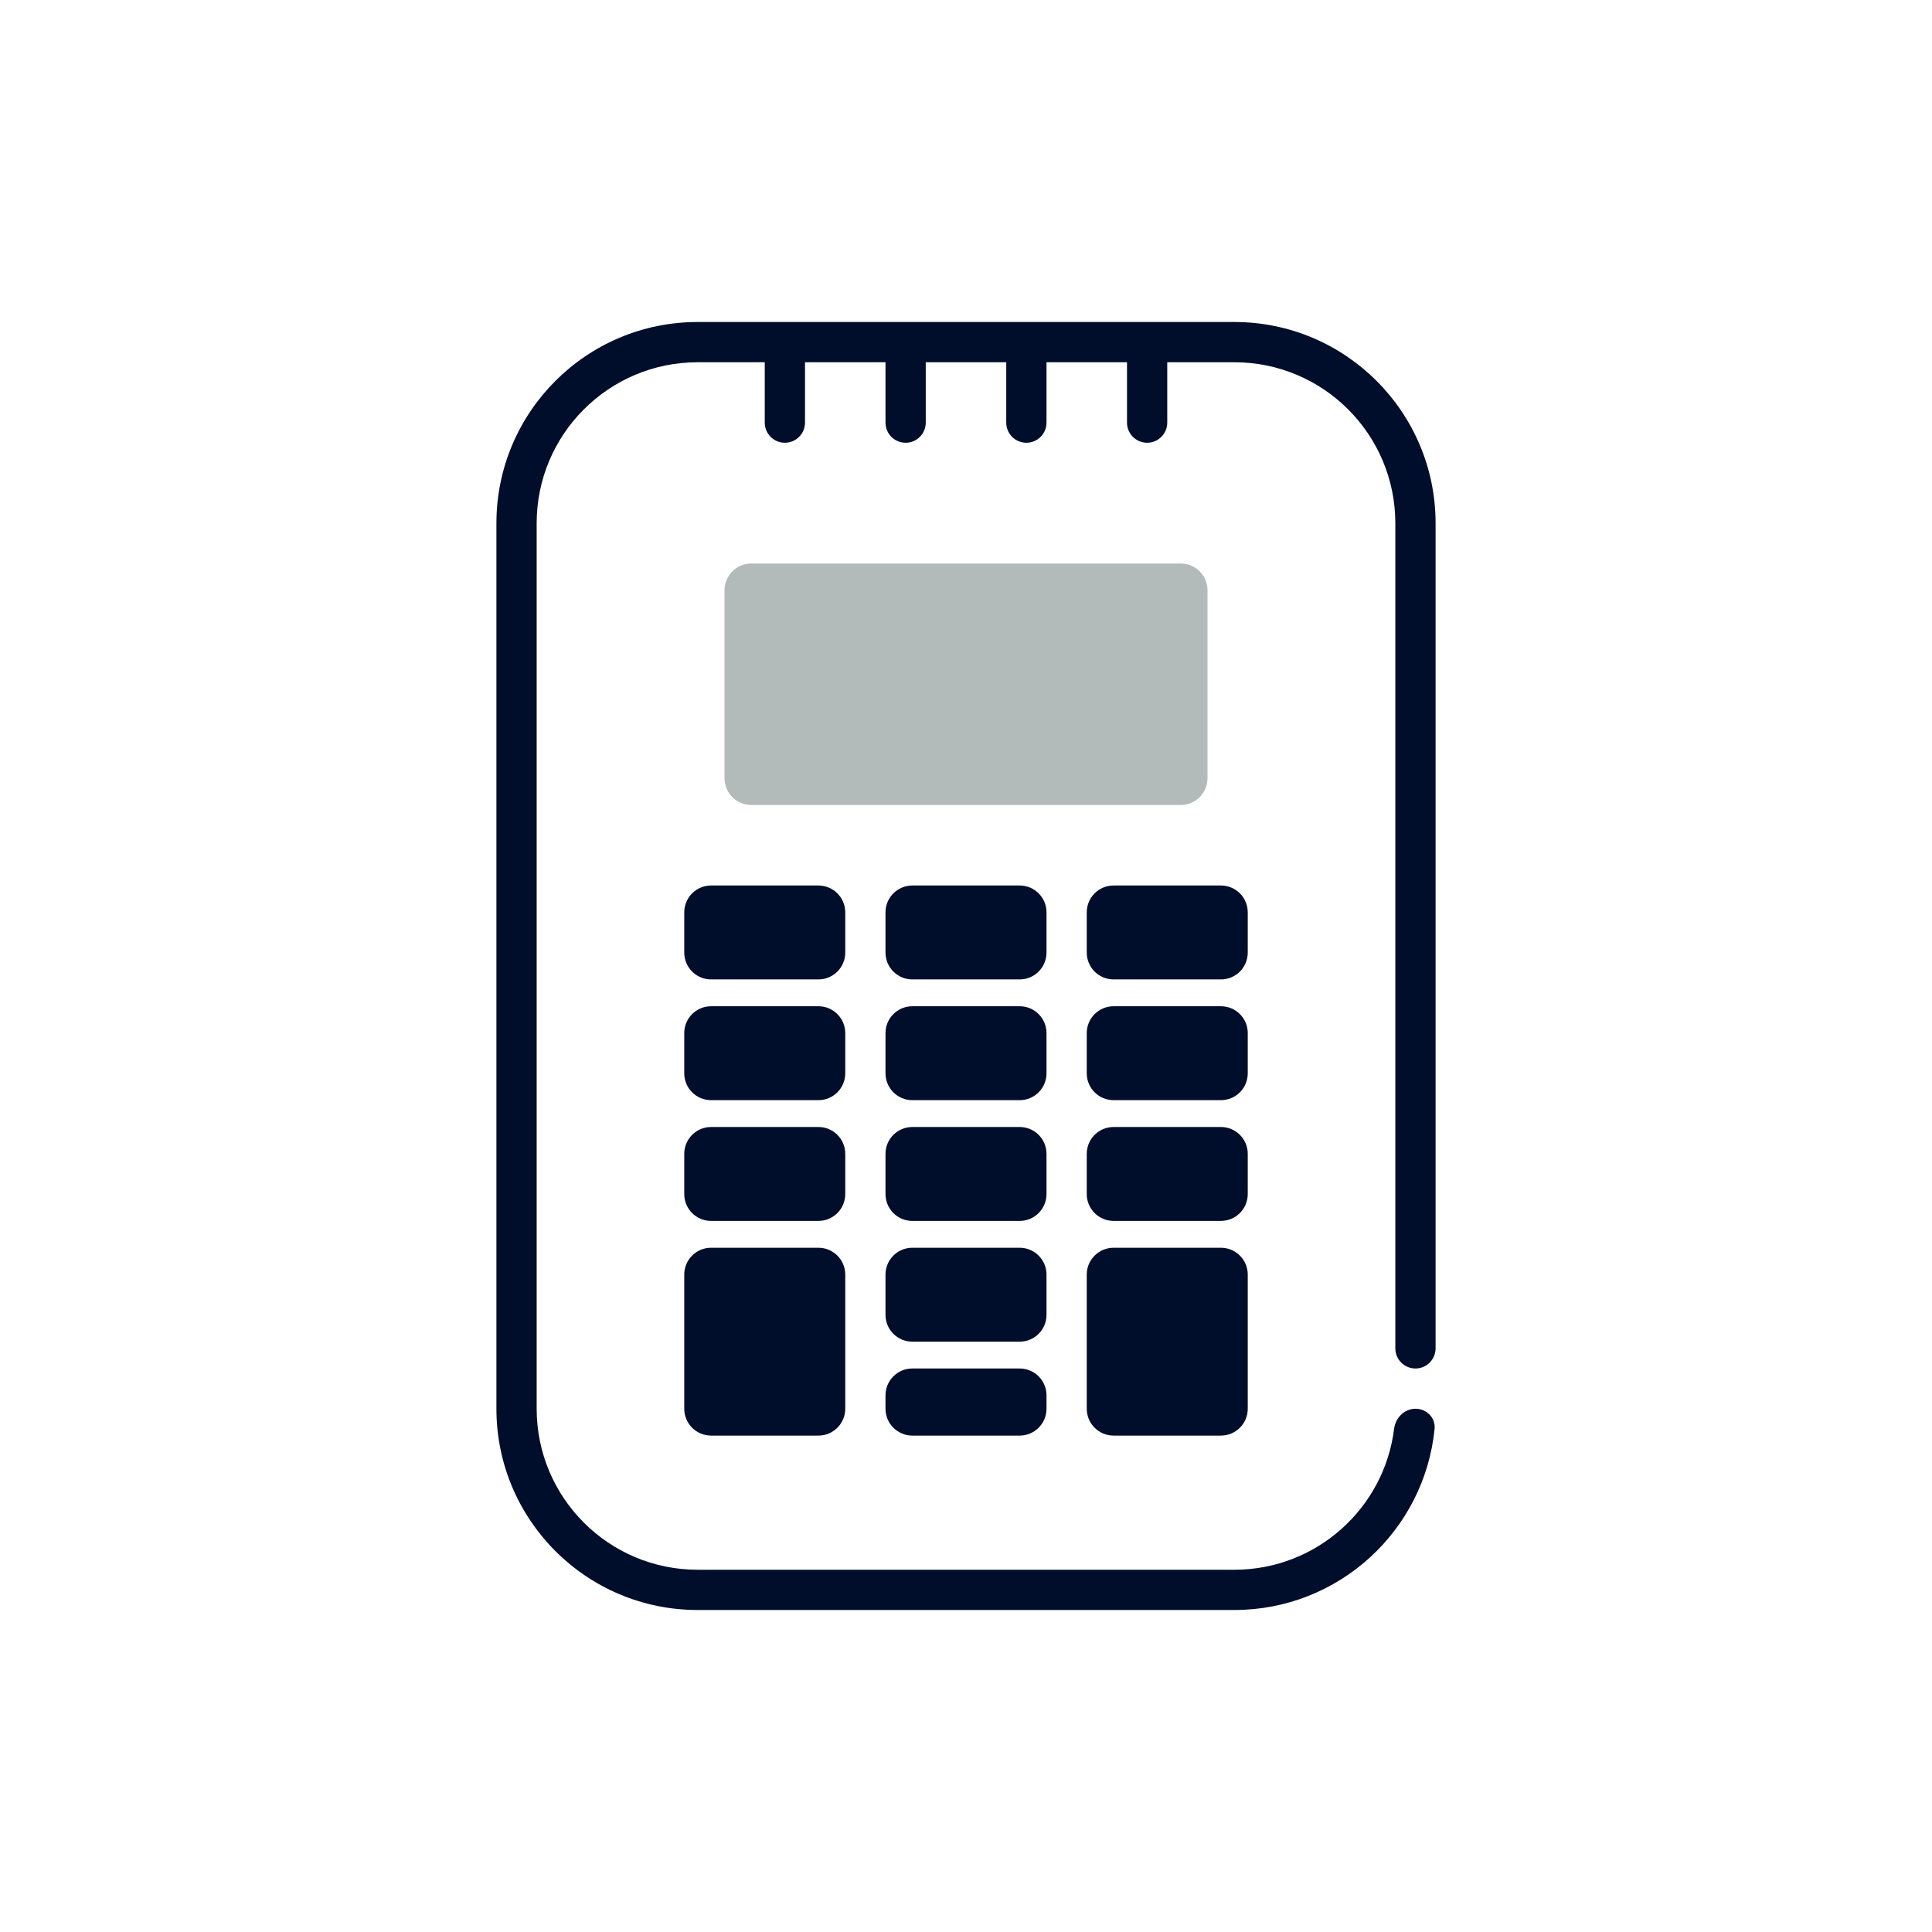
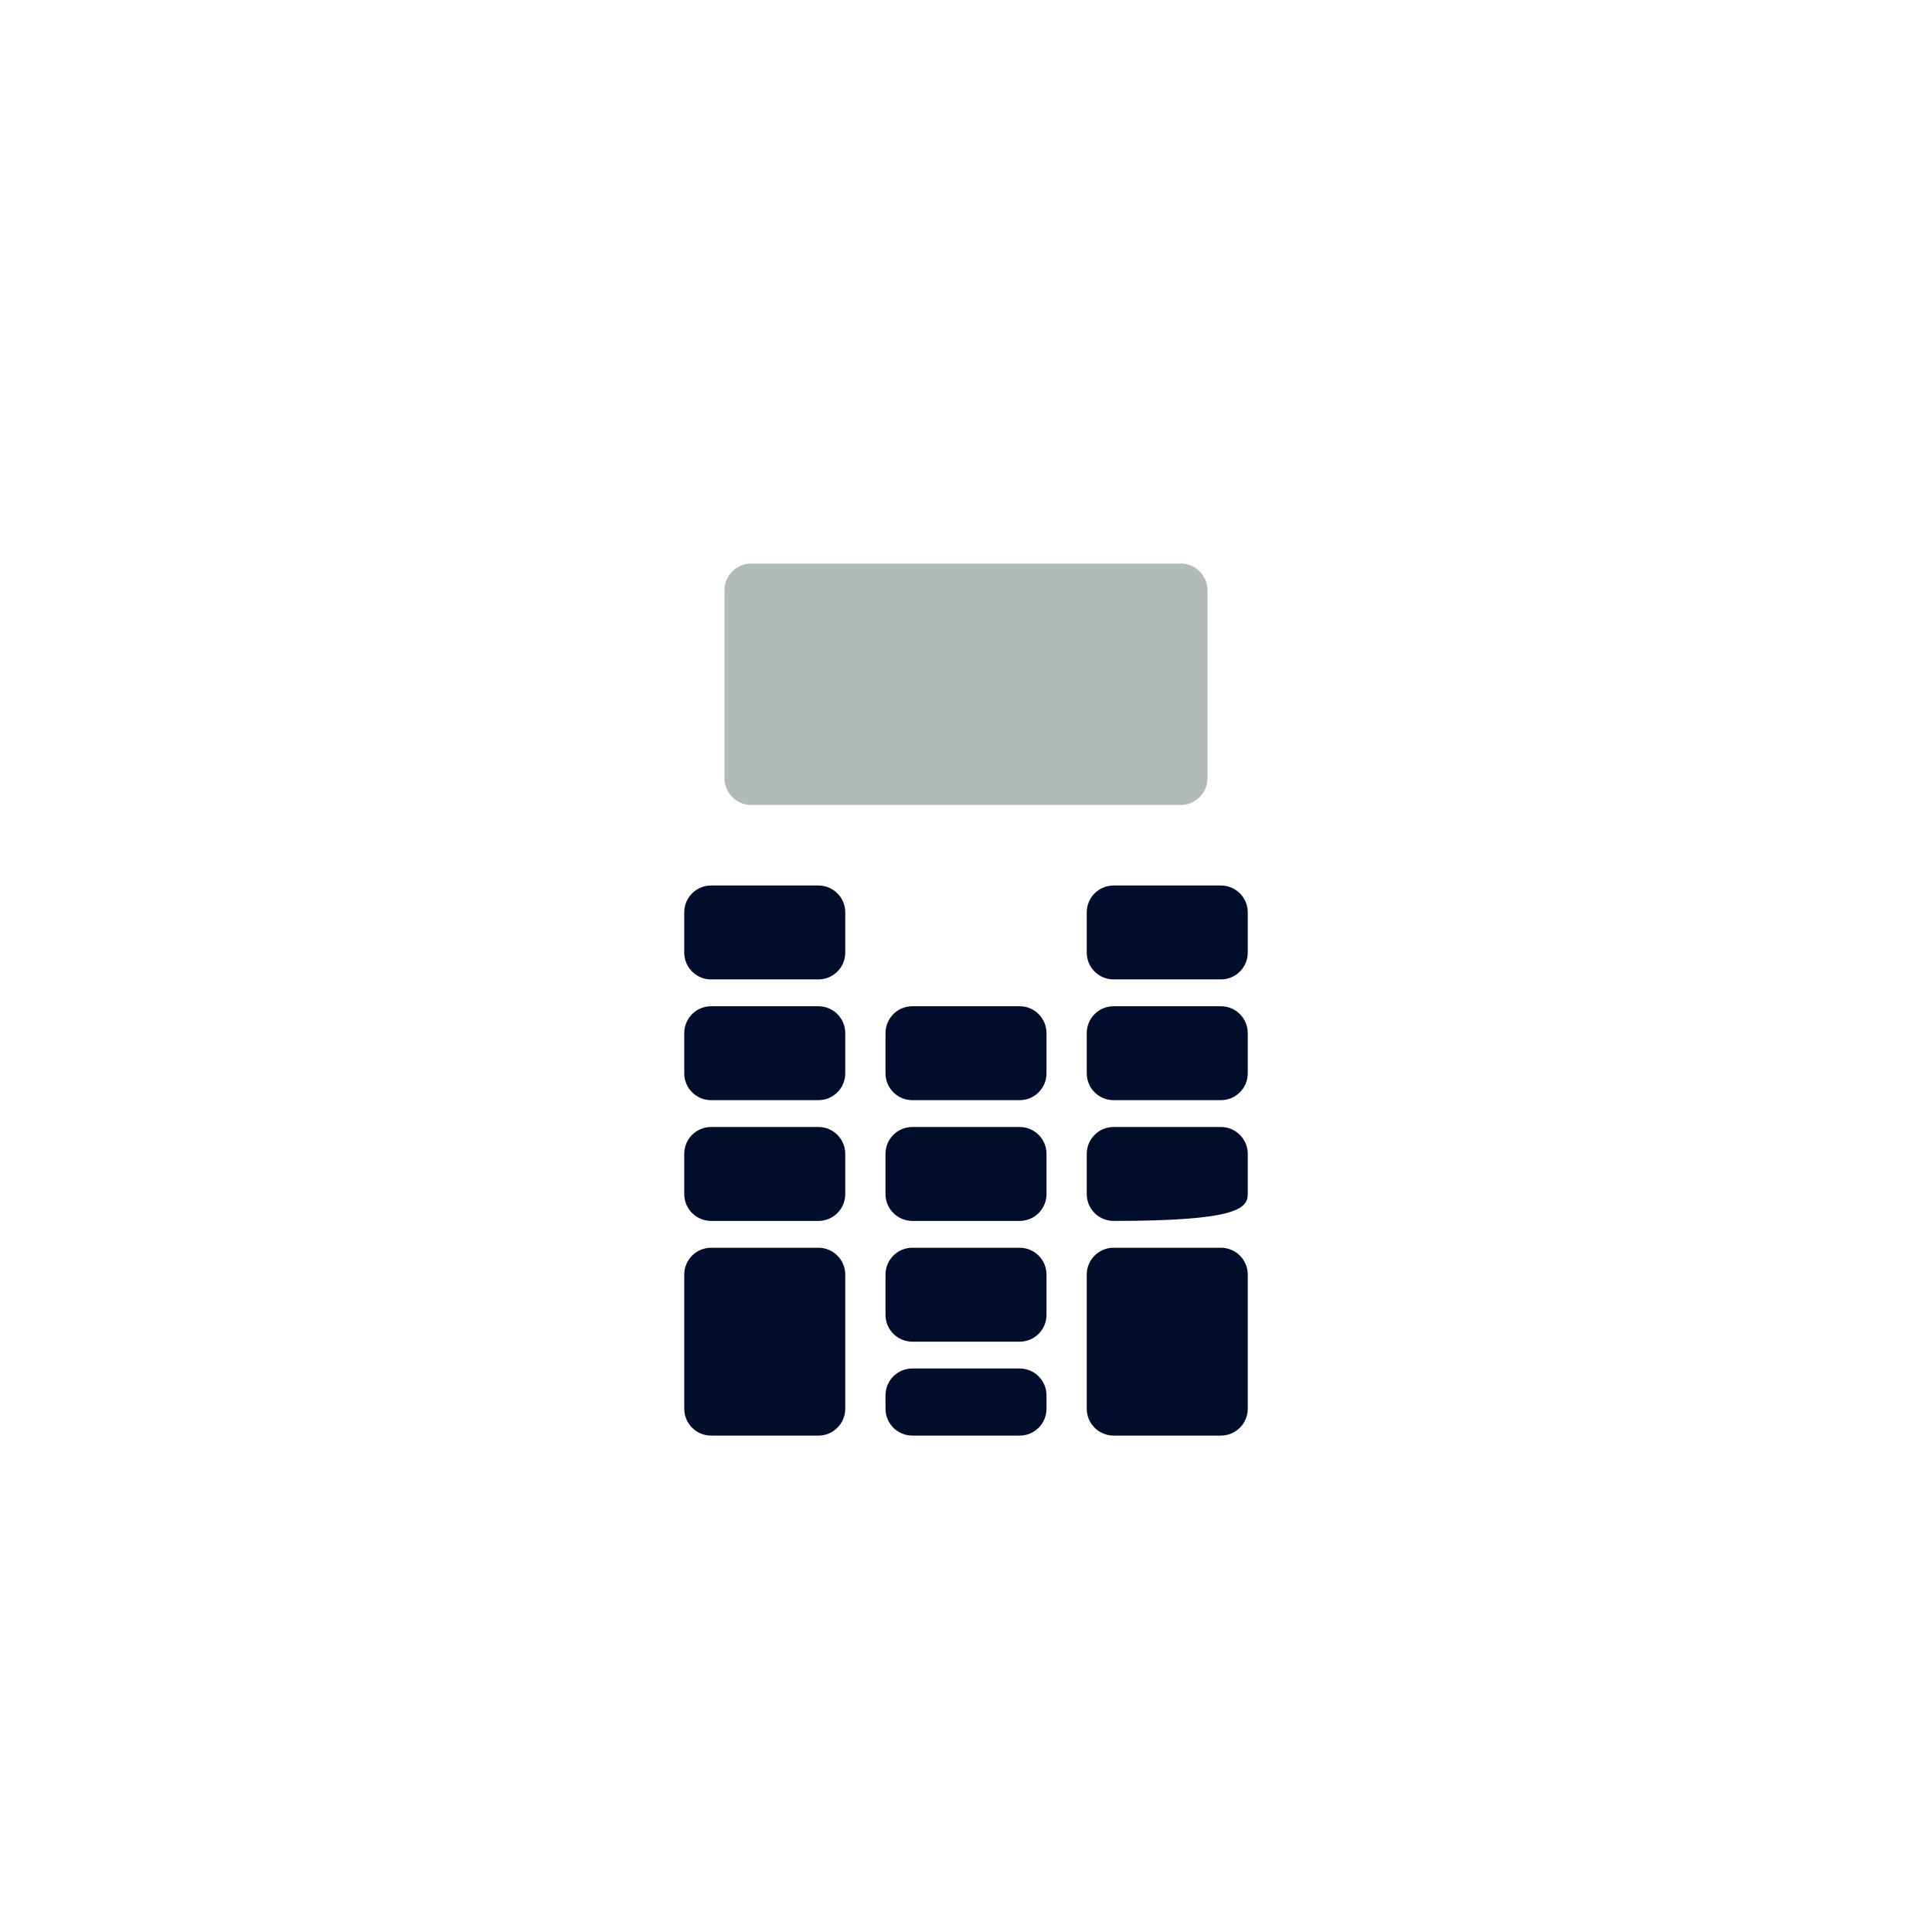
<svg xmlns="http://www.w3.org/2000/svg" viewBox="0 0 144 144" fill="none">
  <path d="M54 44C54 42.895 54.895 42 56 42H88C89.105 42 90 42.895 90 44V58C90 59.105 89.105 60 88 60H56C54.895 60 54 59.105 54 58V44Z" fill="#B3BABA" />
-   <path d="M52 24C43.716 24 37 30.716 37 39V105C37 113.284 43.716 120 52 120H92C99.779 120 106.175 114.079 106.926 106.498C107.008 105.674 106.328 105 105.5 105C104.672 105 104.01 105.675 103.908 106.497C103.171 112.418 98.121 117 92 117H52C45.373 117 40 111.627 40 105V39C40 32.373 45.373 27 52 27H57V31.5C57 32.328 57.672 33 58.5 33C59.328 33 60 32.328 60 31.5V27H66V31.5C66 32.328 66.672 33 67.5 33C68.328 33 69 32.328 69 31.5V27H75V31.5C75 32.328 75.672 33 76.5 33C77.328 33 78 32.328 78 31.5V27H84V31.5C84 32.328 84.672 33 85.5 33C86.328 33 87 32.328 87 31.5V27H92C98.627 27 104 32.373 104 39V100.5C104 101.328 104.672 102 105.5 102C106.328 102 107 101.328 107 100.5V39C107 30.716 100.284 24 92 24H52Z" fill="#000E2B" />
  <path d="M53 66C51.895 66 51 66.895 51 68V71C51 72.105 51.895 73 53 73H61C62.105 73 63 72.105 63 71V68C63 66.895 62.105 66 61 66H53Z" fill="#000E2B" />
-   <path d="M68 66C66.895 66 66 66.895 66 68V71C66 72.105 66.895 73 68 73H76C77.105 73 78 72.105 78 71V68C78 66.895 77.105 66 76 66H68Z" fill="#000E2B" />
  <path d="M68 75C66.895 75 66 75.895 66 77V80C66 81.105 66.895 82 68 82H76C77.105 82 78 81.105 78 80V77C78 75.895 77.105 75 76 75H68Z" fill="#000E2B" />
  <path d="M66 86C66 84.895 66.895 84 68 84H76C77.105 84 78 84.895 78 86V89C78 90.105 77.105 91 76 91H68C66.895 91 66 90.105 66 89V86Z" fill="#000E2B" />
  <path d="M68 93C66.895 93 66 93.895 66 95V98C66 99.105 66.895 100 68 100H76C77.105 100 78 99.105 78 98V95C78 93.895 77.105 93 76 93H68Z" fill="#000E2B" />
  <path d="M66 104C66 102.895 66.895 102 68 102H76C77.105 102 78 102.895 78 104V105C78 106.105 77.105 107 76 107H68C66.895 107 66 106.105 66 105V104Z" fill="#000E2B" />
  <path d="M51 77C51 75.895 51.895 75 53 75H61C62.105 75 63 75.895 63 77V80C63 81.105 62.105 82 61 82H53C51.895 82 51 81.105 51 80V77Z" fill="#000E2B" />
  <path d="M53 84C51.895 84 51 84.895 51 86V89C51 90.105 51.895 91 53 91H61C62.105 91 63 90.105 63 89V86C63 84.895 62.105 84 61 84H53Z" fill="#000E2B" />
  <path d="M51 95C51 93.895 51.895 93 53 93H61C62.105 93 63 93.895 63 95V105C63 106.105 62.105 107 61 107H53C51.895 107 51 106.105 51 105V95Z" fill="#000E2B" />
  <path d="M83 66C81.895 66 81 66.895 81 68V71C81 72.105 81.895 73 83 73H91C92.105 73 93 72.105 93 71V68C93 66.895 92.105 66 91 66H83Z" fill="#000E2B" />
  <path d="M81 77C81 75.895 81.895 75 83 75H91C92.105 75 93 75.895 93 77V80C93 81.105 92.105 82 91 82H83C81.895 82 81 81.105 81 80V77Z" fill="#000E2B" />
-   <path d="M83 84C81.895 84 81 84.895 81 86V89C81 90.105 81.895 91 83 91H91C92.105 91 93 90.105 93 89V86C93 84.895 92.105 84 91 84H83Z" fill="#000E2B" />
+   <path d="M83 84C81.895 84 81 84.895 81 86V89C81 90.105 81.895 91 83 91C92.105 91 93 90.105 93 89V86C93 84.895 92.105 84 91 84H83Z" fill="#000E2B" />
  <path d="M81 95C81 93.895 81.895 93 83 93H91C92.105 93 93 93.895 93 95V105C93 106.105 92.105 107 91 107H83C81.895 107 81 106.105 81 105V95Z" fill="#000E2B" />
</svg>